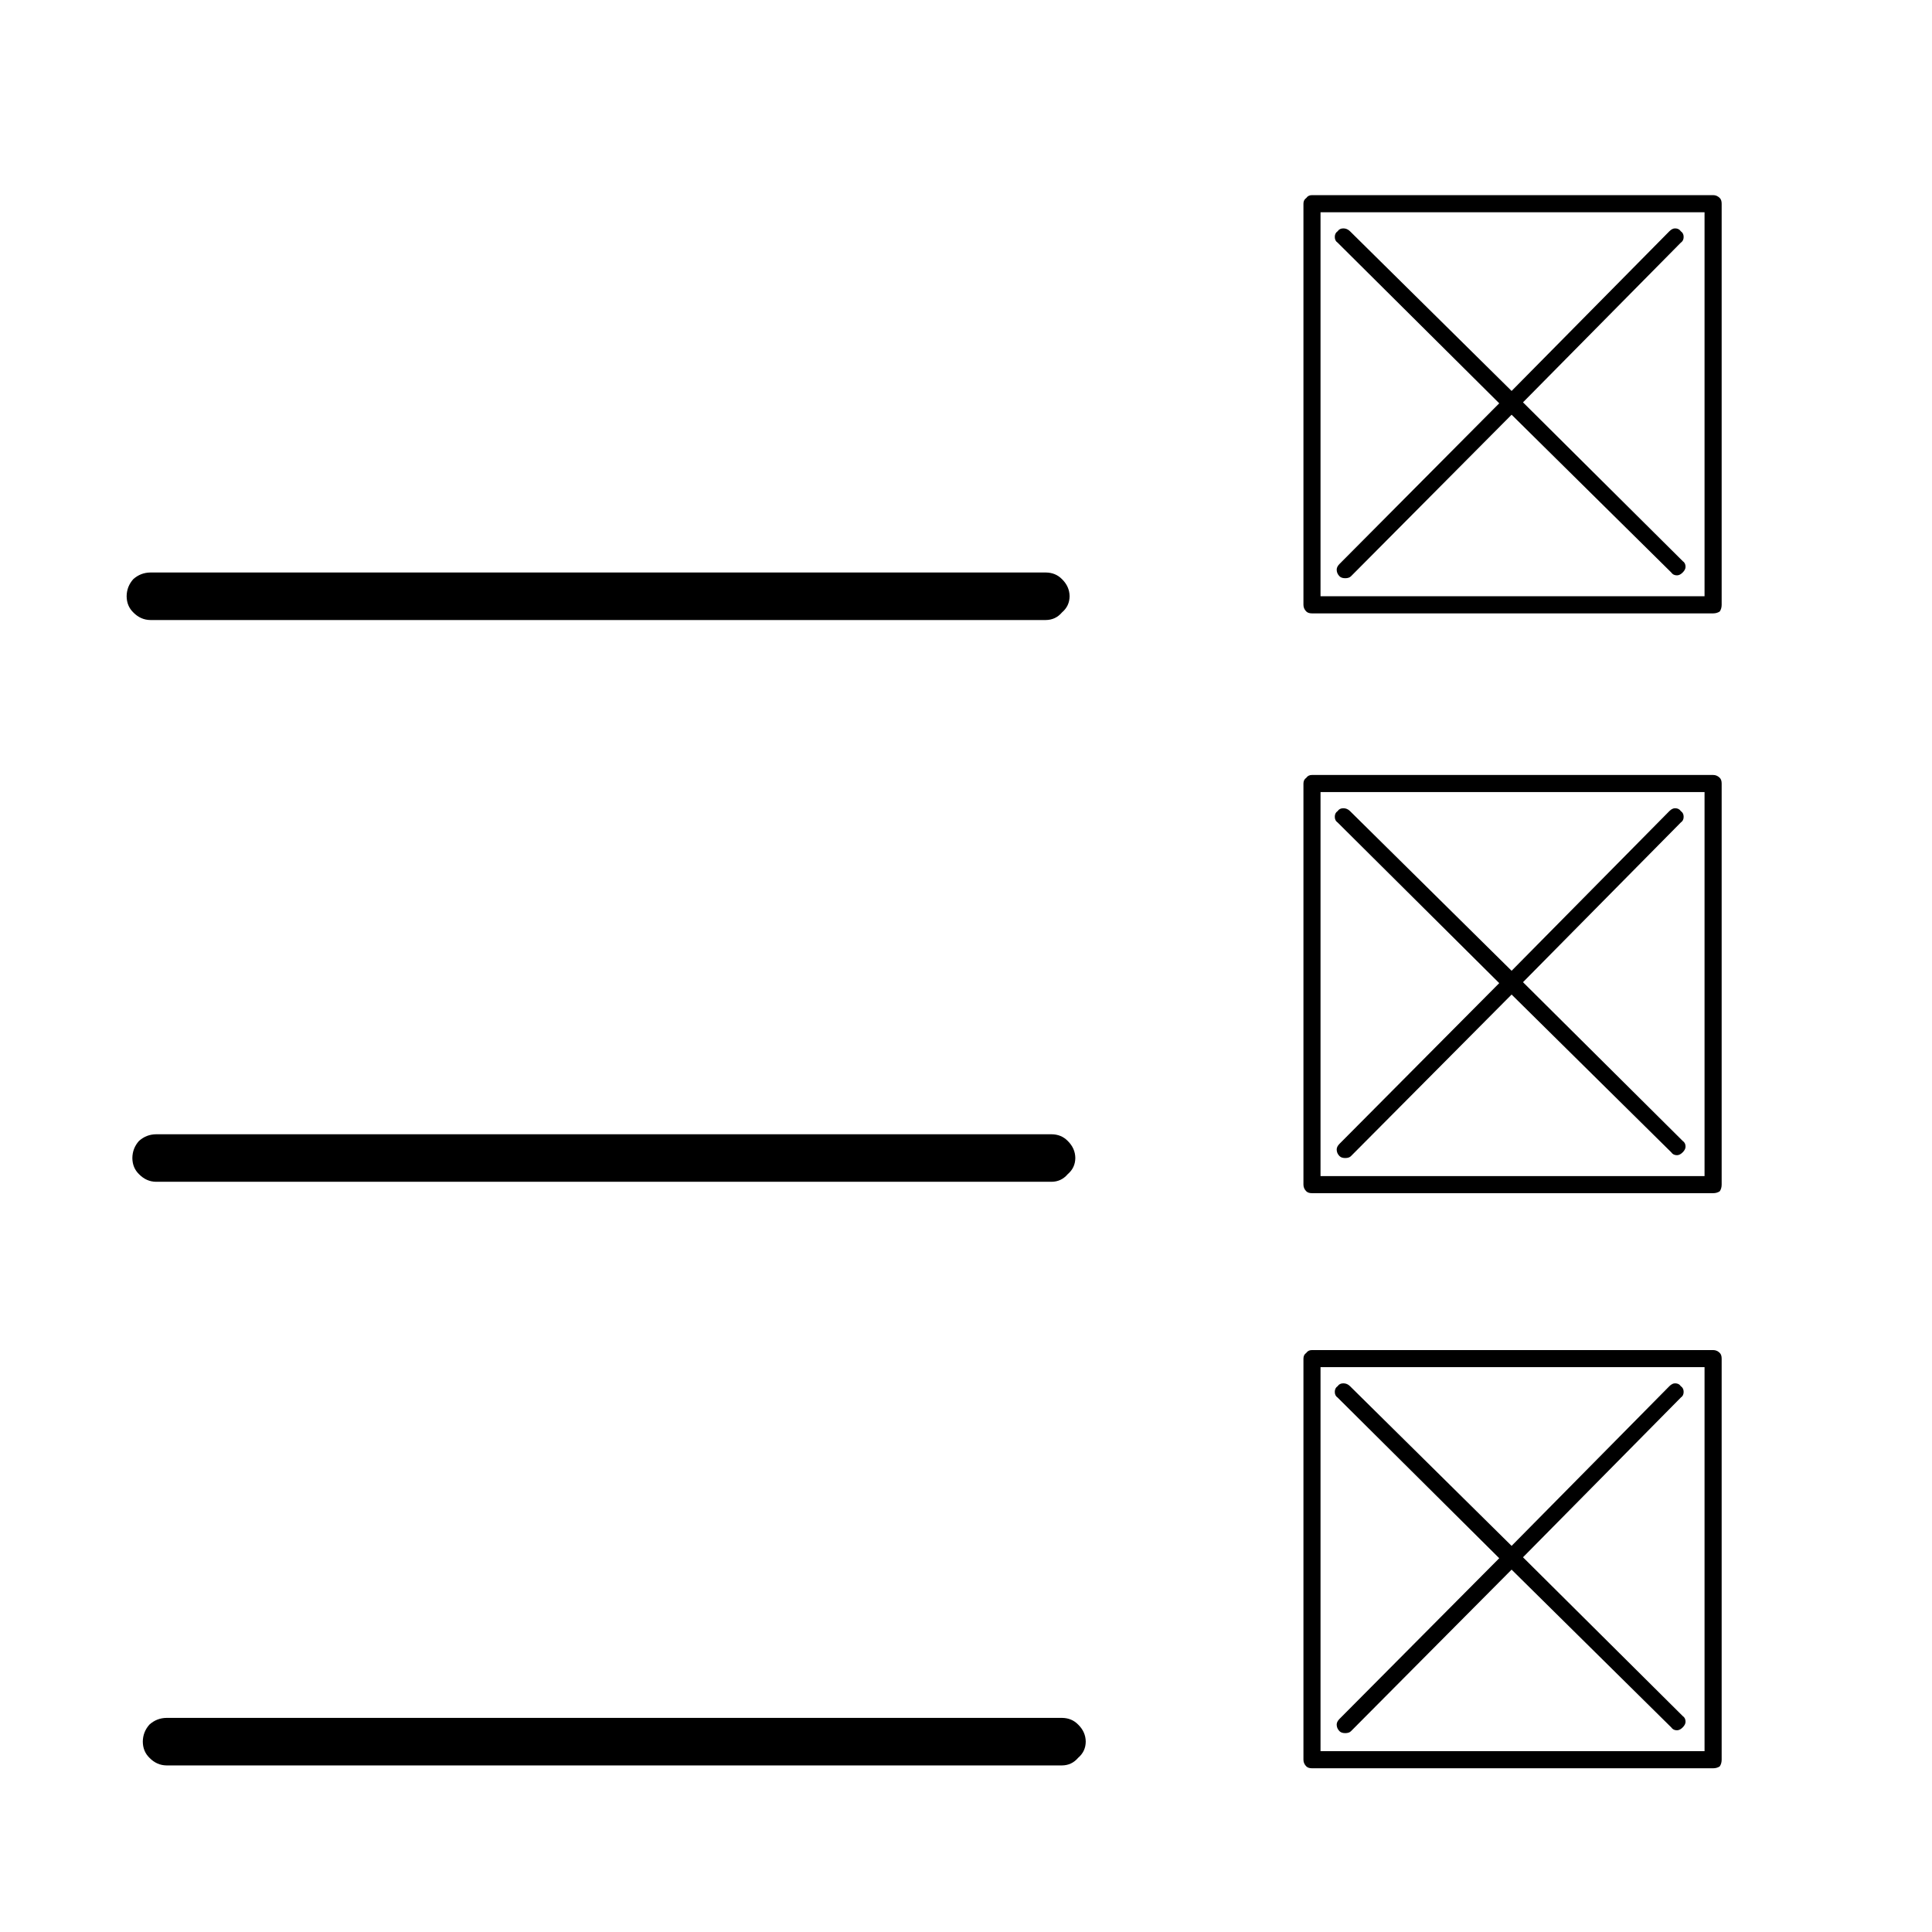
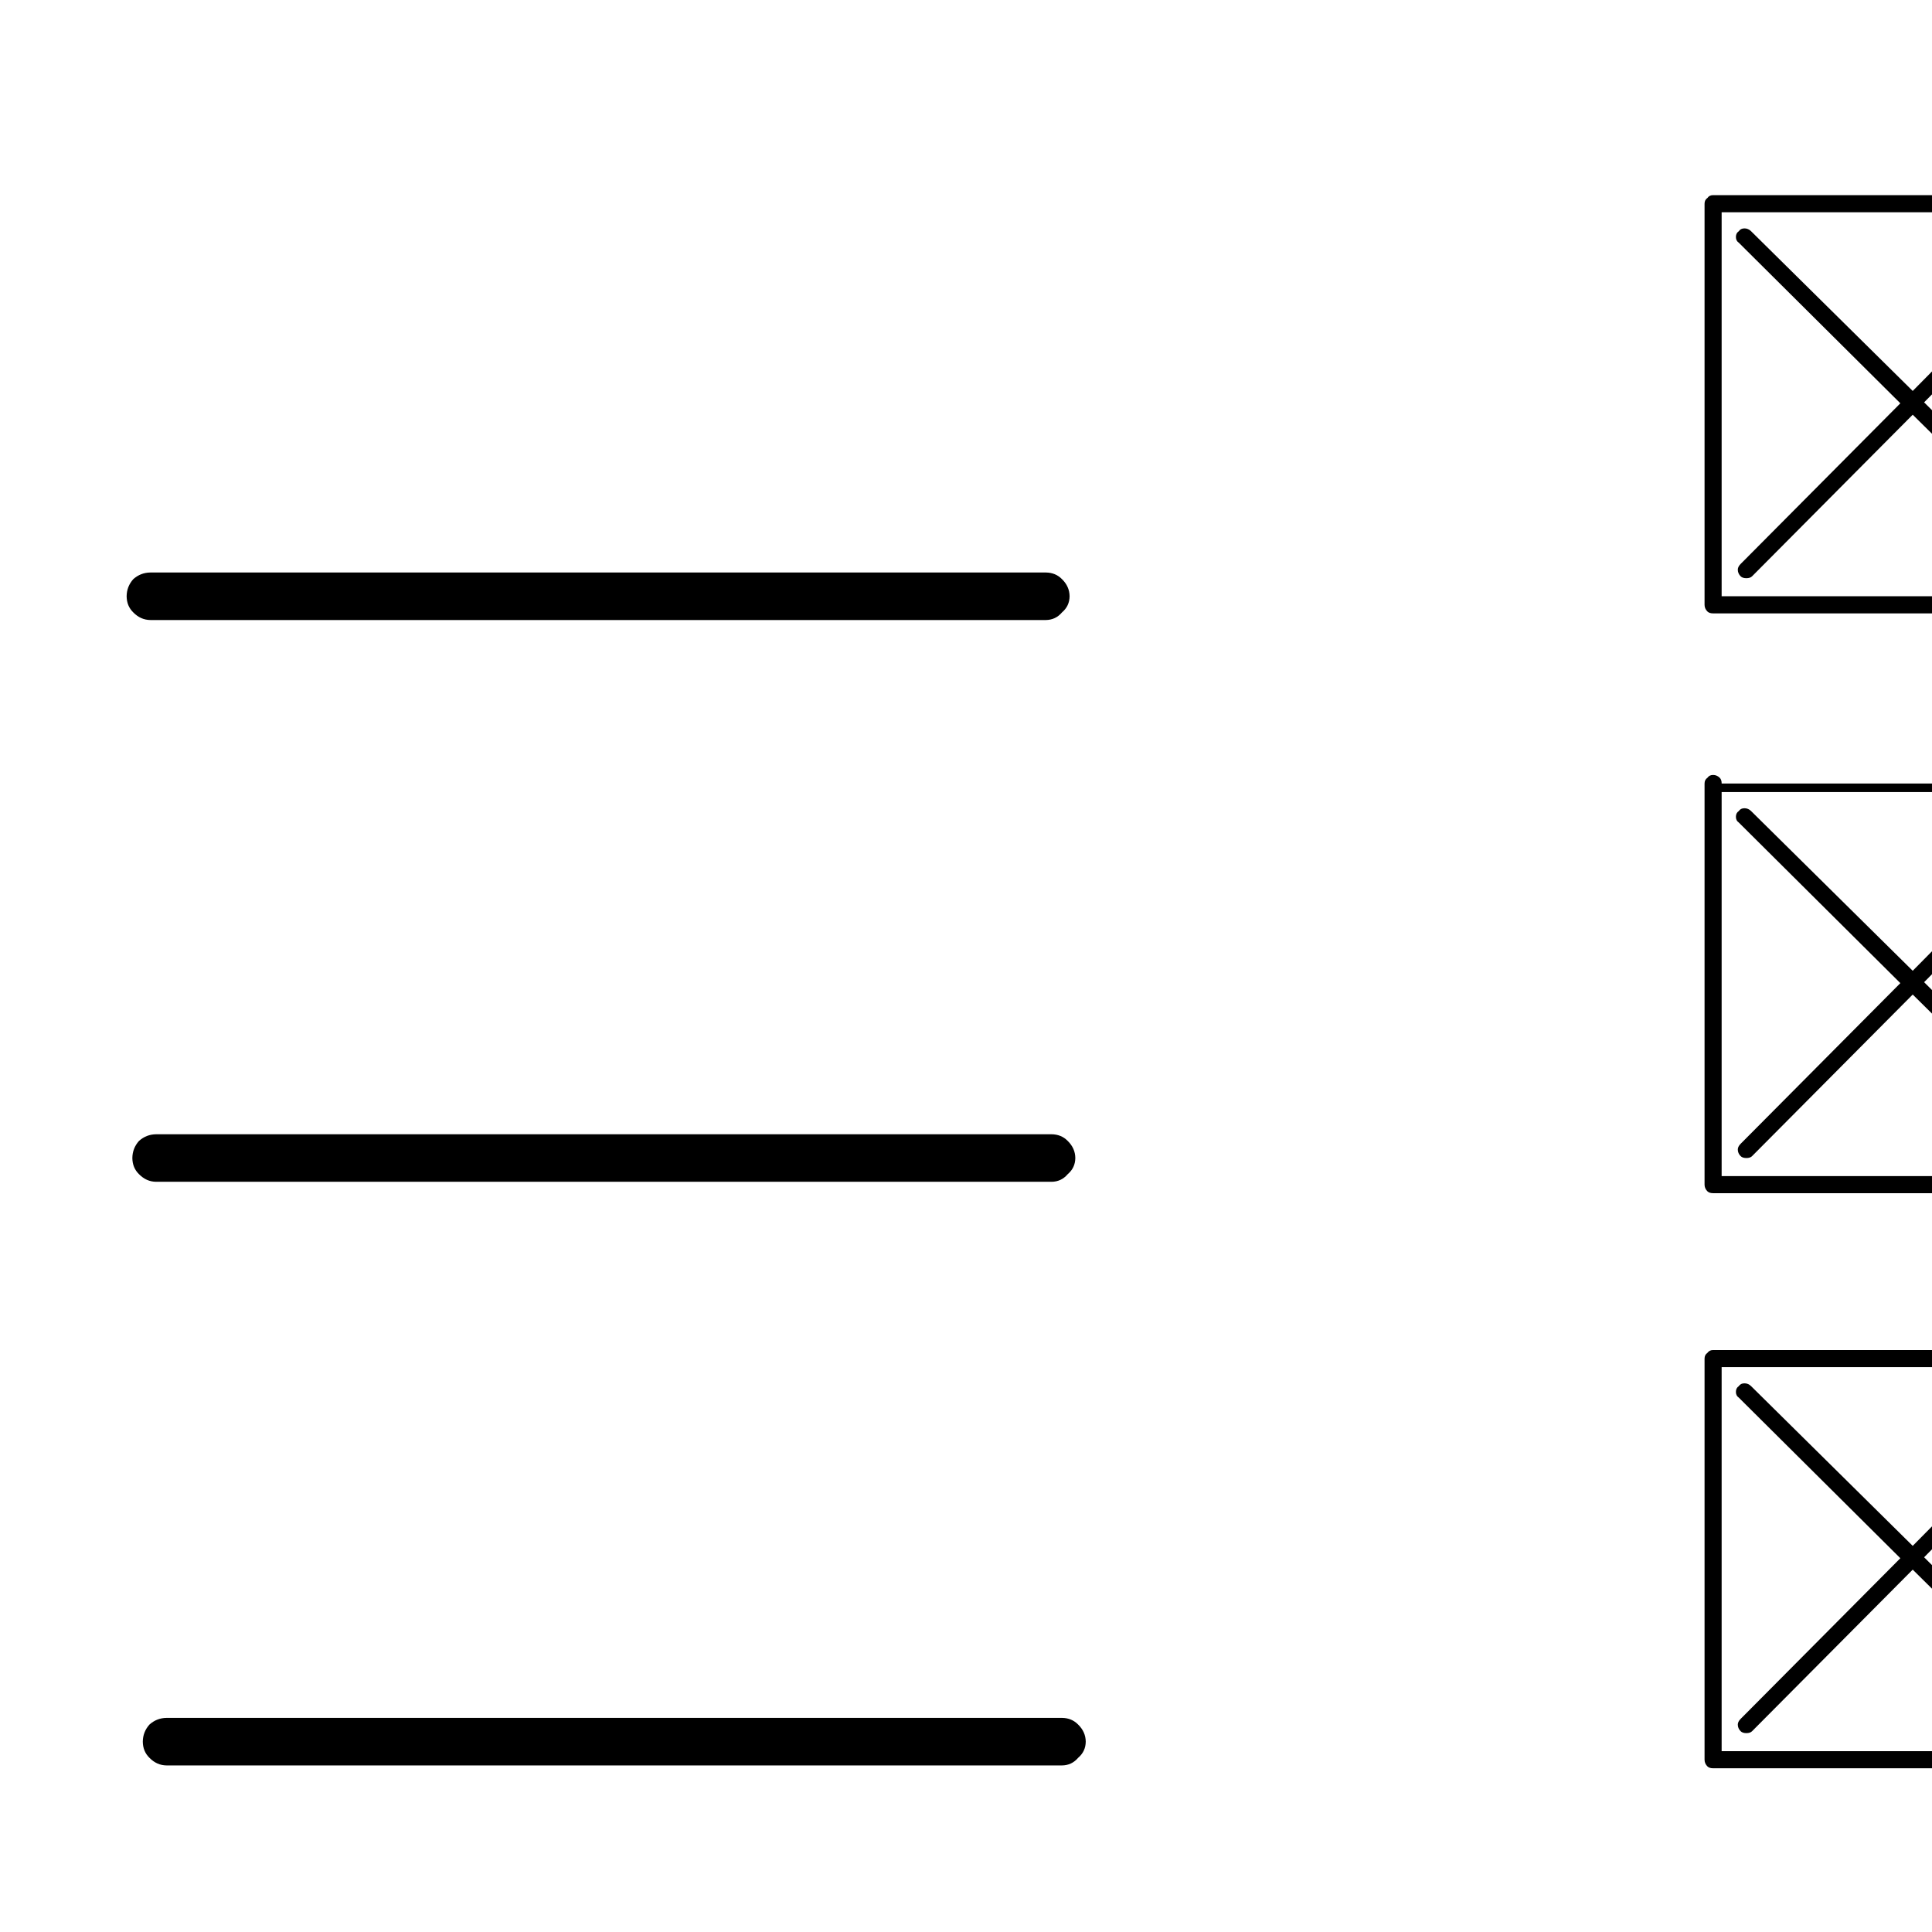
<svg xmlns="http://www.w3.org/2000/svg" fill="#000000" width="800px" height="800px" version="1.1" viewBox="144 144 512 512">
-   <path d="m183.61 609.84c1.297 1.328 2.809 2 4.535 2.016h237.29c1.723-0.016 3.152-0.688 4.281-2.016 1.328-1.133 2-2.559 2.016-4.281-0.016-1.727-0.688-3.238-2.016-4.535-1.129-1.16-2.559-1.75-4.281-1.766h-237.29c-1.727 0.016-3.238 0.605-4.535 1.766-1.16 1.297-1.75 2.809-1.766 4.535 0.016 1.723 0.605 3.148 1.766 4.281m-2.773-154.67c1.301 1.328 2.812 2 4.535 2.016h237.3c1.723-0.016 3.148-0.688 4.281-2.016 1.328-1.129 2-2.559 2.016-4.281-0.016-1.723-0.688-3.234-2.016-4.535-1.133-1.16-2.559-1.746-4.281-1.762h-237.3c-1.723 0.016-3.234 0.602-4.535 1.762-1.16 1.301-1.746 2.812-1.762 4.535 0.016 1.723 0.602 3.152 1.762 4.281m244.6-157.69c-1.133-1.16-2.559-1.746-4.281-1.762h-237.3c-1.723 0.016-3.234 0.602-4.535 1.762-1.16 1.301-1.746 2.812-1.762 4.535 0.016 1.723 0.602 3.152 1.762 4.281 1.301 1.328 2.812 2 4.535 2.016h237.3c1.723-0.016 3.148-0.688 4.281-2.016 1.328-1.129 2-2.559 2.016-4.281-0.016-1.723-0.688-3.234-2.016-4.535m174.82 54.16c0-0.672-0.168-1.176-0.504-1.512-0.504-0.504-1.09-0.754-1.762-0.754h-106.3c-0.672 0-1.176 0.25-1.512 0.754-0.504 0.336-0.754 0.84-0.754 1.512v106.3c0 0.672 0.25 1.258 0.754 1.762 0.336 0.336 0.84 0.504 1.512 0.504h106.3c0.672 0 1.258-0.168 1.762-0.504 0.336-0.504 0.504-1.09 0.504-1.762v-106.3m-4.535 2.266v101.77h-101.77v-101.77h101.77m-6.297 5.039c-0.336-0.504-0.84-0.754-1.512-0.754-0.504 0-1.008 0.25-1.512 0.754l-41.812 42.32-42.824-42.32c-0.504-0.504-1.094-0.754-1.766-0.754s-1.176 0.25-1.512 0.754c-0.504 0.336-0.754 0.84-0.754 1.512s0.25 1.176 0.754 1.512l42.824 42.57-42.32 42.574c-0.504 0.504-0.754 1.008-0.754 1.512 0 0.672 0.25 1.258 0.754 1.762 0.336 0.336 0.84 0.504 1.512 0.504 0.672 0 1.176-0.168 1.512-0.504l42.574-42.824 42.316 41.816c0.336 0.504 0.84 0.758 1.512 0.758 0.504 0 1.008-0.254 1.512-0.758s0.758-1.008 0.758-1.512c0-0.672-0.254-1.176-0.758-1.512l-42.32-42.066 41.816-42.32c0.504-0.336 0.758-0.84 0.758-1.512s-0.254-1.176-0.758-1.512m10.832 145.1c0-0.672-0.168-1.176-0.504-1.512-0.504-0.504-1.09-0.754-1.762-0.754h-106.3c-0.672 0-1.176 0.25-1.512 0.754-0.504 0.336-0.754 0.84-0.754 1.512v106.3c0 0.672 0.25 1.258 0.754 1.762 0.336 0.336 0.84 0.504 1.512 0.504h106.3c0.672 0 1.258-0.168 1.762-0.504 0.336-0.504 0.504-1.09 0.504-1.762v-106.3m-4.535 2.266v101.77h-101.77v-101.77h101.77m-6.297 5.039c-0.336-0.504-0.84-0.754-1.512-0.754-0.504 0-1.008 0.25-1.512 0.754l-41.812 42.32-42.824-42.32c-0.504-0.504-1.094-0.754-1.766-0.754s-1.176 0.25-1.512 0.754c-0.504 0.336-0.754 0.84-0.754 1.512 0 0.672 0.25 1.176 0.754 1.512l42.824 42.57-42.32 42.574c-0.504 0.504-0.754 1.008-0.754 1.512 0 0.672 0.25 1.258 0.754 1.762 0.336 0.336 0.84 0.504 1.512 0.504 0.672 0 1.176-0.168 1.512-0.504l42.574-42.824 42.316 41.816c0.336 0.504 0.84 0.758 1.512 0.758 0.504 0 1.008-0.254 1.512-0.758 0.504-0.504 0.758-1.008 0.758-1.512 0-0.672-0.254-1.176-0.758-1.512l-42.32-42.066 41.816-42.32c0.504-0.336 0.758-0.84 0.758-1.512 0-0.672-0.254-1.176-0.758-1.512m10.328-314.88c-0.504-0.504-1.09-0.758-1.762-0.758h-106.3c-0.672 0-1.176 0.254-1.512 0.758-0.504 0.336-0.754 0.84-0.754 1.512v106.3c0 0.672 0.25 1.262 0.754 1.766 0.336 0.336 0.84 0.504 1.512 0.504h106.3c0.672 0 1.258-0.168 1.762-0.504 0.336-0.504 0.504-1.094 0.504-1.766v-106.3c0-0.672-0.168-1.176-0.504-1.512m-4.031 3.777v101.77h-101.77v-101.77h101.77m-6.297 8.062c0.504-0.336 0.758-0.84 0.758-1.512 0-0.672-0.254-1.176-0.758-1.512-0.336-0.504-0.84-0.758-1.512-0.758-0.504 0-1.008 0.254-1.512 0.758l-41.812 42.32-42.824-42.32c-0.504-0.504-1.094-0.758-1.766-0.758s-1.176 0.254-1.512 0.758c-0.504 0.336-0.754 0.84-0.754 1.512 0 0.672 0.25 1.176 0.754 1.512l42.824 42.57-42.32 42.57c-0.504 0.504-0.754 1.008-0.754 1.512 0 0.672 0.25 1.262 0.754 1.766 0.336 0.336 0.84 0.504 1.512 0.504 0.672 0 1.176-0.168 1.512-0.504l42.574-42.824 42.316 41.816c0.336 0.504 0.84 0.754 1.512 0.754 0.504 0 1.008-0.25 1.512-0.754 0.504-0.504 0.758-1.008 0.758-1.512 0-0.672-0.254-1.176-0.758-1.512l-42.32-42.07z" />
+   <path d="m183.61 609.84c1.297 1.328 2.809 2 4.535 2.016h237.29c1.723-0.016 3.152-0.688 4.281-2.016 1.328-1.133 2-2.559 2.016-4.281-0.016-1.727-0.688-3.238-2.016-4.535-1.129-1.16-2.559-1.75-4.281-1.766h-237.29c-1.727 0.016-3.238 0.605-4.535 1.766-1.16 1.297-1.75 2.809-1.766 4.535 0.016 1.723 0.605 3.148 1.766 4.281m-2.773-154.67c1.301 1.328 2.812 2 4.535 2.016h237.3c1.723-0.016 3.148-0.688 4.281-2.016 1.328-1.129 2-2.559 2.016-4.281-0.016-1.723-0.688-3.234-2.016-4.535-1.133-1.16-2.559-1.746-4.281-1.762h-237.3c-1.723 0.016-3.234 0.602-4.535 1.762-1.16 1.301-1.746 2.812-1.762 4.535 0.016 1.723 0.602 3.152 1.762 4.281m244.6-157.69c-1.133-1.16-2.559-1.746-4.281-1.762h-237.3c-1.723 0.016-3.234 0.602-4.535 1.762-1.16 1.301-1.746 2.812-1.762 4.535 0.016 1.723 0.602 3.152 1.762 4.281 1.301 1.328 2.812 2 4.535 2.016h237.3c1.723-0.016 3.148-0.688 4.281-2.016 1.328-1.129 2-2.559 2.016-4.281-0.016-1.723-0.688-3.234-2.016-4.535m174.82 54.16c0-0.672-0.168-1.176-0.504-1.512-0.504-0.504-1.09-0.754-1.762-0.754c-0.672 0-1.176 0.25-1.512 0.754-0.504 0.336-0.754 0.84-0.754 1.512v106.3c0 0.672 0.25 1.258 0.754 1.762 0.336 0.336 0.84 0.504 1.512 0.504h106.3c0.672 0 1.258-0.168 1.762-0.504 0.336-0.504 0.504-1.09 0.504-1.762v-106.3m-4.535 2.266v101.77h-101.77v-101.77h101.77m-6.297 5.039c-0.336-0.504-0.84-0.754-1.512-0.754-0.504 0-1.008 0.25-1.512 0.754l-41.812 42.32-42.824-42.32c-0.504-0.504-1.094-0.754-1.766-0.754s-1.176 0.25-1.512 0.754c-0.504 0.336-0.754 0.84-0.754 1.512s0.25 1.176 0.754 1.512l42.824 42.57-42.32 42.574c-0.504 0.504-0.754 1.008-0.754 1.512 0 0.672 0.25 1.258 0.754 1.762 0.336 0.336 0.84 0.504 1.512 0.504 0.672 0 1.176-0.168 1.512-0.504l42.574-42.824 42.316 41.816c0.336 0.504 0.84 0.758 1.512 0.758 0.504 0 1.008-0.254 1.512-0.758s0.758-1.008 0.758-1.512c0-0.672-0.254-1.176-0.758-1.512l-42.32-42.066 41.816-42.32c0.504-0.336 0.758-0.84 0.758-1.512s-0.254-1.176-0.758-1.512m10.832 145.1c0-0.672-0.168-1.176-0.504-1.512-0.504-0.504-1.09-0.754-1.762-0.754h-106.3c-0.672 0-1.176 0.25-1.512 0.754-0.504 0.336-0.754 0.84-0.754 1.512v106.3c0 0.672 0.25 1.258 0.754 1.762 0.336 0.336 0.84 0.504 1.512 0.504h106.3c0.672 0 1.258-0.168 1.762-0.504 0.336-0.504 0.504-1.09 0.504-1.762v-106.3m-4.535 2.266v101.77h-101.77v-101.77h101.77m-6.297 5.039c-0.336-0.504-0.84-0.754-1.512-0.754-0.504 0-1.008 0.25-1.512 0.754l-41.812 42.32-42.824-42.32c-0.504-0.504-1.094-0.754-1.766-0.754s-1.176 0.25-1.512 0.754c-0.504 0.336-0.754 0.84-0.754 1.512 0 0.672 0.25 1.176 0.754 1.512l42.824 42.57-42.32 42.574c-0.504 0.504-0.754 1.008-0.754 1.512 0 0.672 0.25 1.258 0.754 1.762 0.336 0.336 0.84 0.504 1.512 0.504 0.672 0 1.176-0.168 1.512-0.504l42.574-42.824 42.316 41.816c0.336 0.504 0.84 0.758 1.512 0.758 0.504 0 1.008-0.254 1.512-0.758 0.504-0.504 0.758-1.008 0.758-1.512 0-0.672-0.254-1.176-0.758-1.512l-42.32-42.066 41.816-42.32c0.504-0.336 0.758-0.84 0.758-1.512 0-0.672-0.254-1.176-0.758-1.512m10.328-314.88c-0.504-0.504-1.09-0.758-1.762-0.758h-106.3c-0.672 0-1.176 0.254-1.512 0.758-0.504 0.336-0.754 0.84-0.754 1.512v106.3c0 0.672 0.25 1.262 0.754 1.766 0.336 0.336 0.84 0.504 1.512 0.504h106.3c0.672 0 1.258-0.168 1.762-0.504 0.336-0.504 0.504-1.094 0.504-1.766v-106.3c0-0.672-0.168-1.176-0.504-1.512m-4.031 3.777v101.77h-101.77v-101.77h101.77m-6.297 8.062c0.504-0.336 0.758-0.84 0.758-1.512 0-0.672-0.254-1.176-0.758-1.512-0.336-0.504-0.84-0.758-1.512-0.758-0.504 0-1.008 0.254-1.512 0.758l-41.812 42.32-42.824-42.32c-0.504-0.504-1.094-0.758-1.766-0.758s-1.176 0.254-1.512 0.758c-0.504 0.336-0.754 0.84-0.754 1.512 0 0.672 0.25 1.176 0.754 1.512l42.824 42.57-42.32 42.57c-0.504 0.504-0.754 1.008-0.754 1.512 0 0.672 0.25 1.262 0.754 1.766 0.336 0.336 0.84 0.504 1.512 0.504 0.672 0 1.176-0.168 1.512-0.504l42.574-42.824 42.316 41.816c0.336 0.504 0.84 0.754 1.512 0.754 0.504 0 1.008-0.25 1.512-0.754 0.504-0.504 0.758-1.008 0.758-1.512 0-0.672-0.254-1.176-0.758-1.512l-42.32-42.07z" />
</svg>